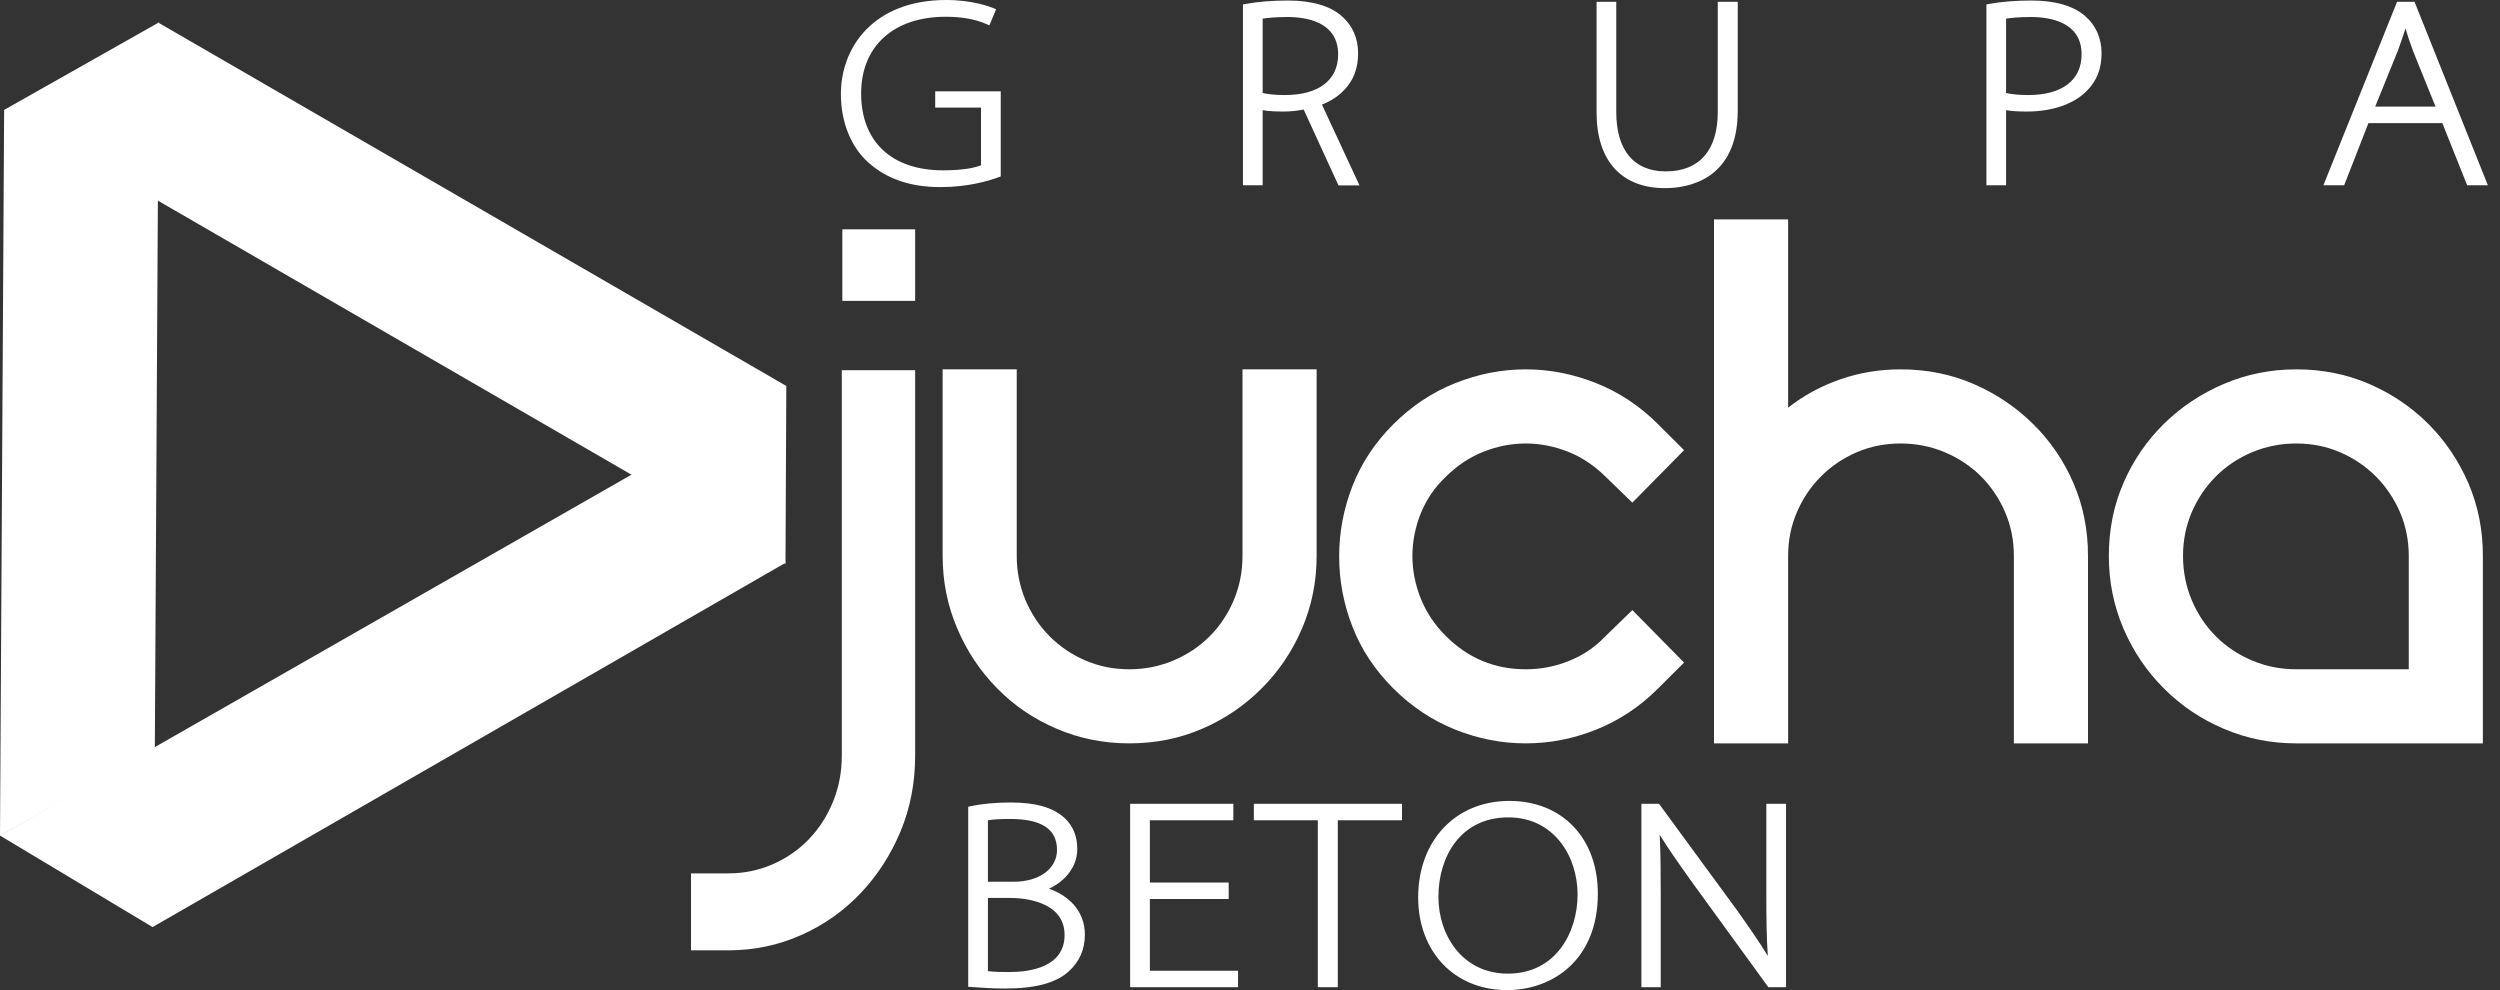
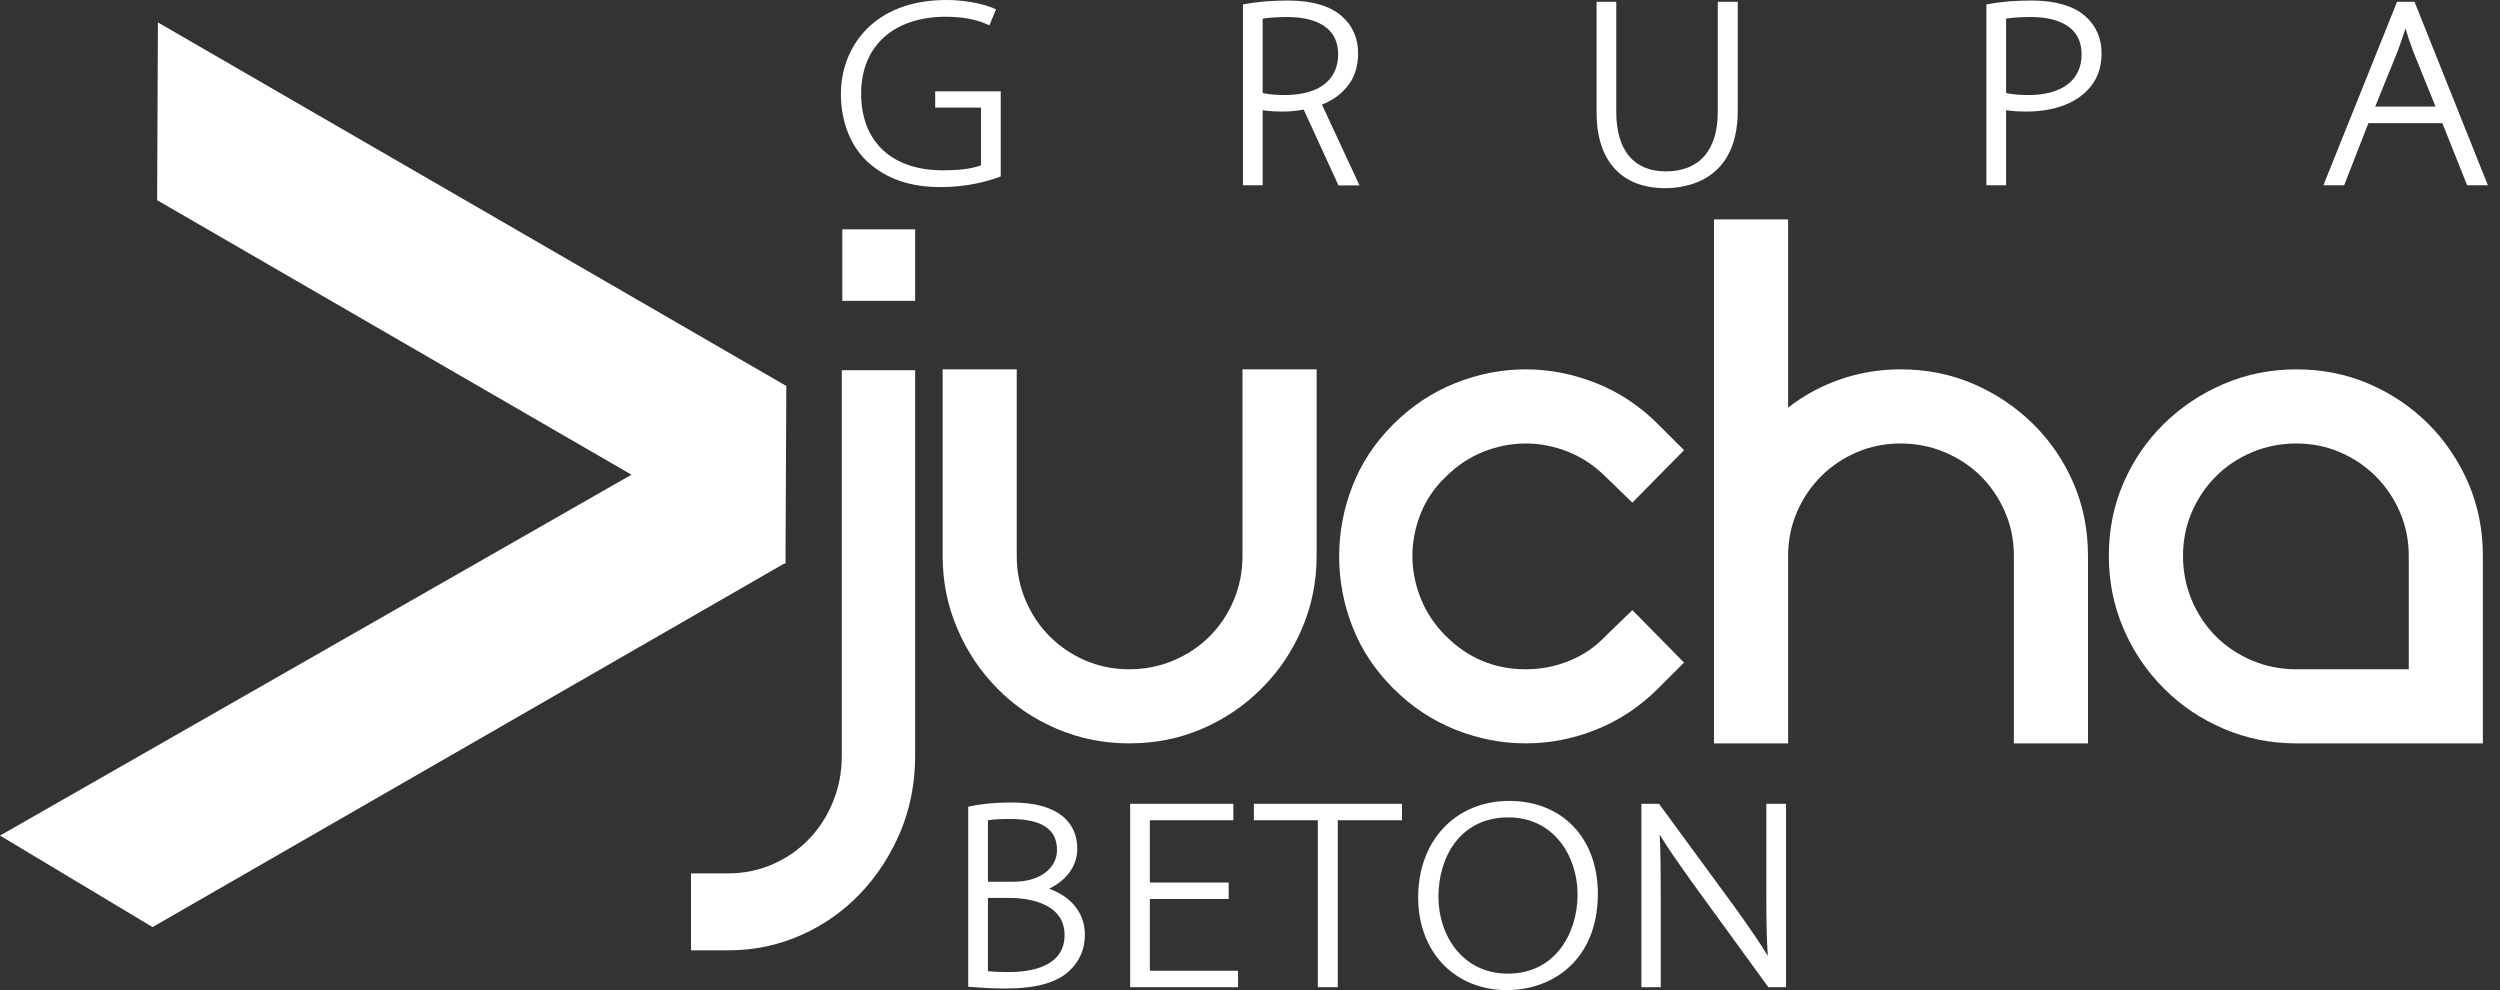
<svg xmlns="http://www.w3.org/2000/svg" width="101" height="40" viewBox="0 0 101 40" fill="none">
  <rect x="0" y="0" width="101" height="40" fill="#333333" stroke="none" />
  <path fill-rule="evenodd" clip-rule="evenodd" d="M31.734 22.779L6.348 8.088L6.38 0.906L31.767 15.593L31.734 22.779Z" fill="white" />
-   <path fill-rule="evenodd" clip-rule="evenodd" d="M0 33.768L0.167 4.44L6.418 0.906L6.255 30.234L0 33.768Z" fill="white" />
  <path fill-rule="evenodd" clip-rule="evenodd" d="M0 33.758L25.541 19.16L31.734 22.738L6.164 37.454L0 33.758Z" fill="white" />
  <path fill-rule="evenodd" clip-rule="evenodd" d="M97.495 2.079C97.358 1.719 97.265 1.428 97.182 1.151C97.094 1.429 96.996 1.71 96.871 2.054L95.958 4.307H98.395L97.495 2.079ZM100.51 7.485H99.673L98.671 4.975H95.684L94.704 7.485H93.866L93.932 7.319L96.841 0.074H97.547L97.578 0.15L100.51 7.485ZM82.046 0.687C81.545 0.687 81.212 0.727 81.046 0.753V3.759C81.29 3.812 81.59 3.84 81.94 3.84C83.309 3.84 84.096 3.24 84.096 2.195C84.096 0.883 82.811 0.687 82.046 0.687ZM84.25 0.659C84.677 1.031 84.903 1.548 84.903 2.152C84.903 2.775 84.71 3.27 84.313 3.663C83.803 4.198 82.92 4.506 81.893 4.506C81.567 4.506 81.29 4.495 81.046 4.451V7.485H80.251V0.178L80.348 0.161C80.853 0.068 81.432 0.021 82.07 0.021C83.035 0.021 83.789 0.242 84.25 0.659ZM69.398 4.524C69.398 6.072 68.653 6.924 67.3 6.924C66.008 6.924 65.297 6.072 65.297 4.524V0.074H64.502V4.556C64.502 6.491 65.509 7.601 67.266 7.601C68.15 7.601 70.205 7.296 70.205 4.471V0.074H69.398V4.524ZM52.011 0.687C51.51 0.687 51.176 0.727 51.011 0.753V3.759C51.254 3.812 51.554 3.84 51.904 3.84C53.274 3.84 54.061 3.24 54.061 2.195C54.061 0.883 52.777 0.687 52.011 0.687ZM53.407 4.227L54.924 7.489H54.074L54.042 7.419L52.669 4.427C52.382 4.48 52.114 4.506 51.857 4.506C51.531 4.506 51.255 4.495 51.011 4.451V7.485H50.215V0.178L50.314 0.161C50.817 0.068 51.397 0.021 52.035 0.021C52.999 0.021 53.754 0.242 54.215 0.659C54.641 1.031 54.868 1.548 54.868 2.152C54.868 2.775 54.675 3.27 54.278 3.663C54.058 3.893 53.765 4.083 53.407 4.227ZM37.782 4.347H39.633V6.678C39.414 6.765 38.959 6.881 38.091 6.881C36.024 6.881 34.79 5.721 34.79 3.778C34.79 1.865 36.1 0.677 38.209 0.677C38.862 0.677 39.403 0.775 39.859 0.975L39.971 1.024L40.243 0.374L40.131 0.328C40 0.273 39.291 -0 38.232 -0C35.289 -0 33.972 1.909 33.972 3.801C33.972 4.936 34.382 5.949 35.098 6.582C35.847 7.239 36.796 7.559 37.997 7.559C39.108 7.559 39.949 7.307 40.35 7.157L40.43 7.128V3.691H37.782V4.347ZM34.03 12.154H36.972V9.265H34.03V12.154ZM71.36 32.474V36.157C71.36 37.158 71.37 37.867 71.419 38.618C71.086 38.071 70.689 37.496 70.163 36.755L67.06 32.522L67.024 32.474H66.312V39.883H67.094V36.135C67.094 35.167 67.088 34.45 67.05 33.721C67.406 34.301 67.833 34.902 68.28 35.533L71.406 39.834L71.443 39.883H72.156V32.474H71.36ZM60.94 33.022C58.986 33.022 58.112 34.635 58.112 36.232C58.112 37.774 59.075 39.335 60.917 39.335C62.852 39.335 63.734 37.676 63.734 36.135C63.734 34.589 62.774 33.022 60.94 33.022ZM64.553 36.103C64.553 38.795 62.71 40 60.882 40C58.768 40 57.294 38.459 57.294 36.253C57.294 33.959 58.807 32.357 60.976 32.357C63.116 32.357 64.553 33.862 64.553 36.103ZM50.656 33.139H53.24V39.883H54.047V33.139H56.641V32.474H50.656V33.139ZM46.454 36.32H49.639V35.654H46.454V33.139H49.827V32.474H45.658V39.883H50.017V39.218H46.454V36.32ZM40.96 35.622C41.986 35.622 42.703 35.094 42.703 34.338C42.703 33.496 42.083 33.086 40.806 33.086C40.413 33.086 40.113 33.104 39.912 33.139V35.622H40.96ZM39.912 39.234C40.156 39.266 40.479 39.271 40.77 39.271C41.606 39.271 43.009 39.077 43.009 37.774C43.009 36.385 41.313 36.276 40.794 36.276H39.912V39.234ZM43.829 37.763C43.829 38.345 43.617 38.836 43.2 39.224C42.692 39.703 41.847 39.936 40.617 39.936C40.095 39.936 39.683 39.907 39.383 39.884L39.116 39.866V32.593L39.211 32.572C39.658 32.474 40.232 32.42 40.829 32.42C41.831 32.42 42.521 32.615 42.997 33.034C43.352 33.365 43.522 33.78 43.522 34.306C43.522 34.973 43.084 35.575 42.381 35.904C43.107 36.155 43.829 36.75 43.829 37.763ZM92.771 27.039C92.141 27.039 91.547 26.921 90.985 26.685C90.425 26.448 89.935 26.123 89.523 25.709C89.106 25.293 88.784 24.805 88.546 24.245C88.312 23.684 88.194 23.09 88.194 22.459C88.194 21.833 88.312 21.244 88.546 20.694C88.784 20.146 89.106 19.662 89.523 19.246C89.935 18.831 90.425 18.507 90.985 18.27C91.547 18.035 92.141 17.917 92.771 17.917C93.399 17.917 93.988 18.035 94.535 18.27C95.085 18.507 95.567 18.831 95.983 19.246C96.397 19.662 96.723 20.146 96.959 20.694C97.195 21.244 97.314 21.833 97.314 22.459V27.039H92.771ZM92.771 14.922C91.738 14.922 90.763 15.118 89.841 15.511C88.923 15.904 88.113 16.442 87.419 17.126C86.725 17.81 86.178 18.608 85.786 19.516C85.392 20.425 85.197 21.406 85.197 22.459C85.197 23.493 85.392 24.469 85.786 25.39C86.178 26.31 86.725 27.116 87.419 27.811C88.113 28.508 88.923 29.053 89.841 29.443C90.763 29.836 91.738 30.032 92.771 30.032H100.308V22.459C100.308 21.406 100.111 20.425 99.721 19.516C99.326 18.608 98.787 17.81 98.105 17.126C97.419 16.442 96.624 15.904 95.714 15.511C94.807 15.118 93.826 14.922 92.771 14.922ZM76.784 14.922C75.931 14.922 75.118 15.057 74.346 15.326C73.569 15.596 72.868 15.976 72.24 16.47V8.865H69.246V30.032H72.24V22.459C72.24 21.833 72.357 21.244 72.595 20.694C72.829 20.145 73.153 19.662 73.569 19.246C73.983 18.831 74.467 18.507 75.016 18.27C75.565 18.035 76.156 17.917 76.784 17.917C77.412 17.917 78.006 18.035 78.568 18.27C79.129 18.507 79.615 18.831 80.034 19.246C80.446 19.662 80.773 20.145 81.007 20.694C81.243 21.244 81.361 21.833 81.361 22.459V30.032H84.355V22.459C84.355 21.406 84.159 20.424 83.767 19.516C83.374 18.608 82.831 17.81 82.133 17.126C81.439 16.441 80.636 15.904 79.73 15.511C78.822 15.118 77.837 14.922 76.784 14.922ZM56.287 17.143C55.548 17.882 54.998 18.713 54.64 19.634C54.281 20.554 54.102 21.502 54.102 22.478C54.102 23.454 54.281 24.401 54.64 25.321C54.998 26.242 55.548 27.072 56.287 27.811C57.03 28.551 57.865 29.107 58.796 29.478C59.728 29.85 60.675 30.032 61.642 30.032C62.606 30.032 63.551 29.85 64.481 29.478C65.414 29.107 66.251 28.551 66.99 27.811L68.036 26.768L65.947 24.648L64.871 25.692C64.446 26.141 63.951 26.478 63.387 26.701C62.831 26.926 62.248 27.039 61.642 27.039C60.38 27.039 59.307 26.59 58.409 25.692C57.959 25.242 57.624 24.739 57.398 24.177C57.174 23.616 57.061 23.044 57.061 22.459C57.061 21.879 57.174 21.306 57.398 20.744C57.624 20.184 57.959 19.689 58.409 19.264C58.856 18.815 59.363 18.478 59.923 18.253C60.484 18.03 61.056 17.917 61.642 17.917C62.224 17.917 62.792 18.03 63.357 18.253C63.917 18.478 64.42 18.815 64.871 19.264L65.947 20.307L68.036 18.187L66.99 17.143C66.251 16.402 65.414 15.847 64.481 15.477C63.551 15.107 62.606 14.922 61.642 14.922C60.675 14.922 59.728 15.107 58.796 15.477C57.865 15.847 57.03 16.402 56.287 17.143ZM50.197 14.922V22.459C50.197 23.09 50.08 23.684 49.845 24.244C49.608 24.805 49.284 25.293 48.868 25.709C48.454 26.123 47.964 26.449 47.404 26.685C46.843 26.921 46.248 27.039 45.621 27.039C44.992 27.039 44.404 26.921 43.852 26.685C43.303 26.449 42.82 26.123 42.408 25.709C41.993 25.293 41.668 24.805 41.429 24.244C41.195 23.684 41.076 23.09 41.076 22.459V14.922H38.083V22.459C38.083 23.493 38.278 24.469 38.673 25.39C39.063 26.31 39.601 27.116 40.288 27.811C40.969 28.508 41.773 29.052 42.693 29.443C43.611 29.836 44.587 30.032 45.621 30.032C46.675 30.032 47.656 29.836 48.565 29.443C49.474 29.052 50.276 28.508 50.971 27.811C51.667 27.116 52.21 26.31 52.602 25.39C52.996 24.469 53.192 23.493 53.192 22.459V14.922H50.197ZM36.972 14.955V30.532C36.972 31.627 36.774 32.646 36.382 33.589C35.988 34.533 35.45 35.364 34.767 36.087C34.08 36.809 33.28 37.374 32.36 37.781C31.438 38.189 30.465 38.393 29.432 38.393H27.917V35.284H29.432C30.059 35.284 30.654 35.162 31.216 34.917C31.777 34.673 32.265 34.333 32.68 33.903C33.095 33.471 33.42 32.965 33.656 32.384C33.892 31.802 34.009 31.184 34.009 30.532V14.955H36.972Z" fill="white" />
</svg>